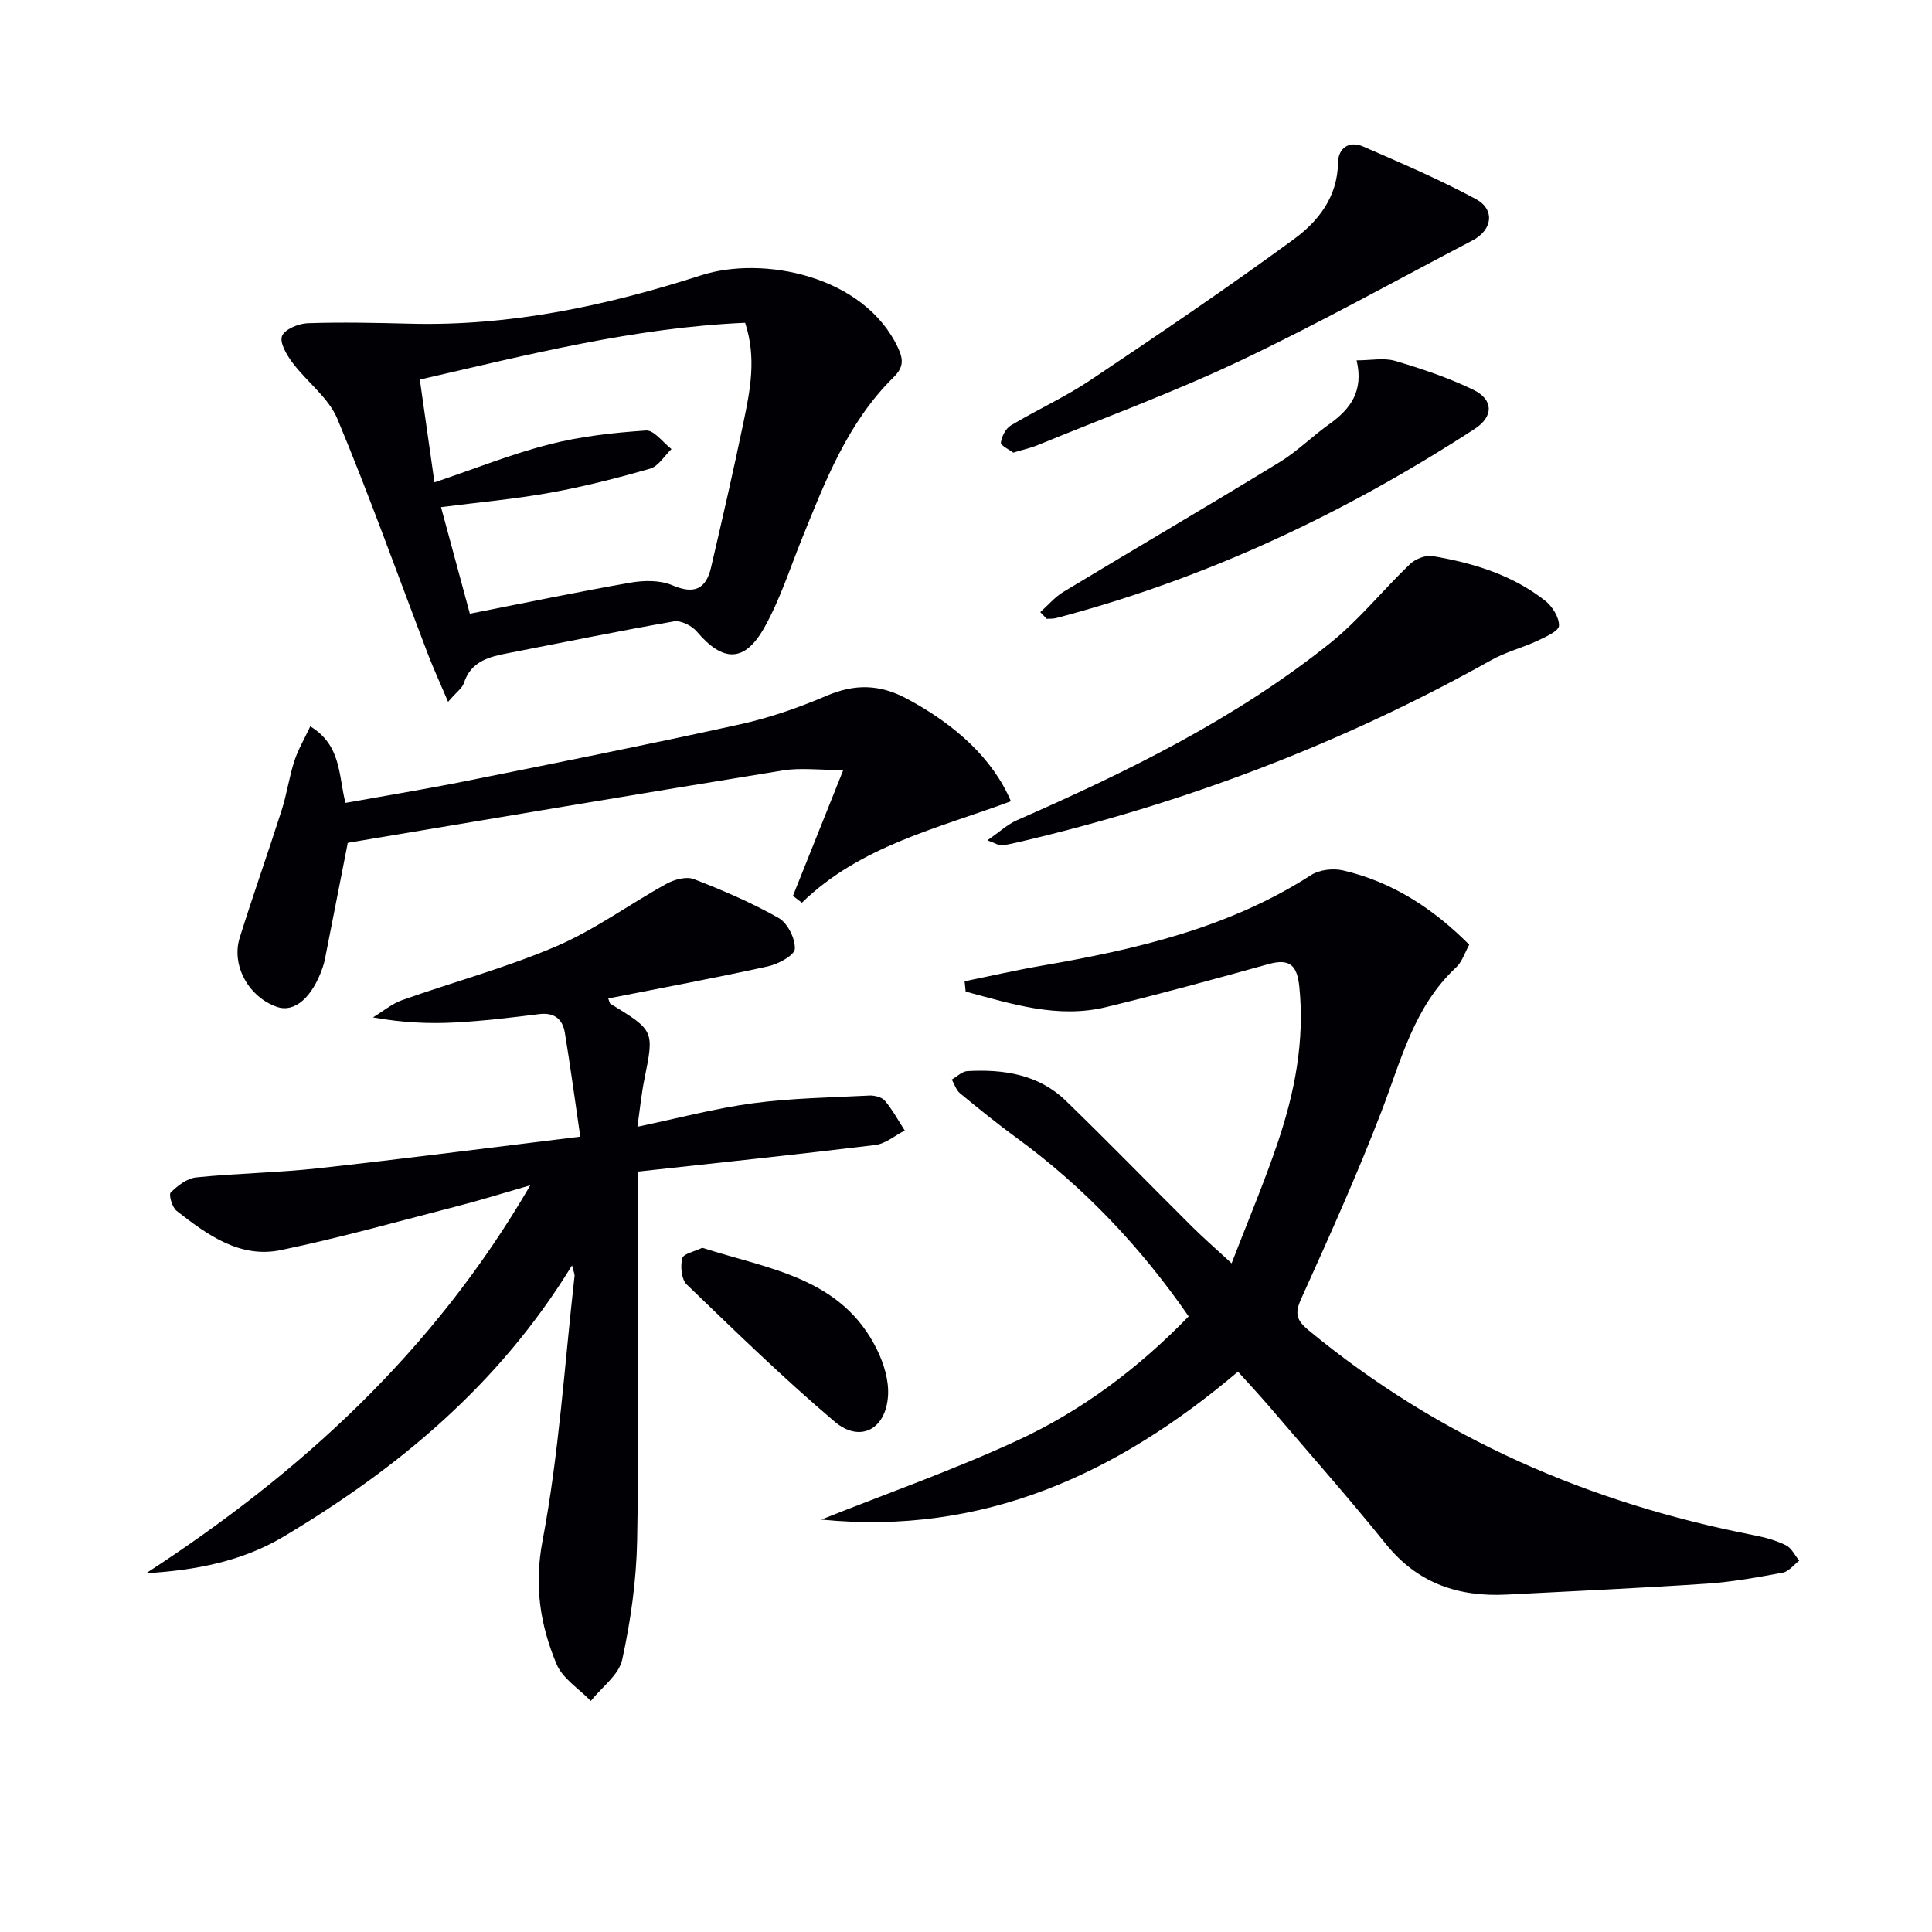
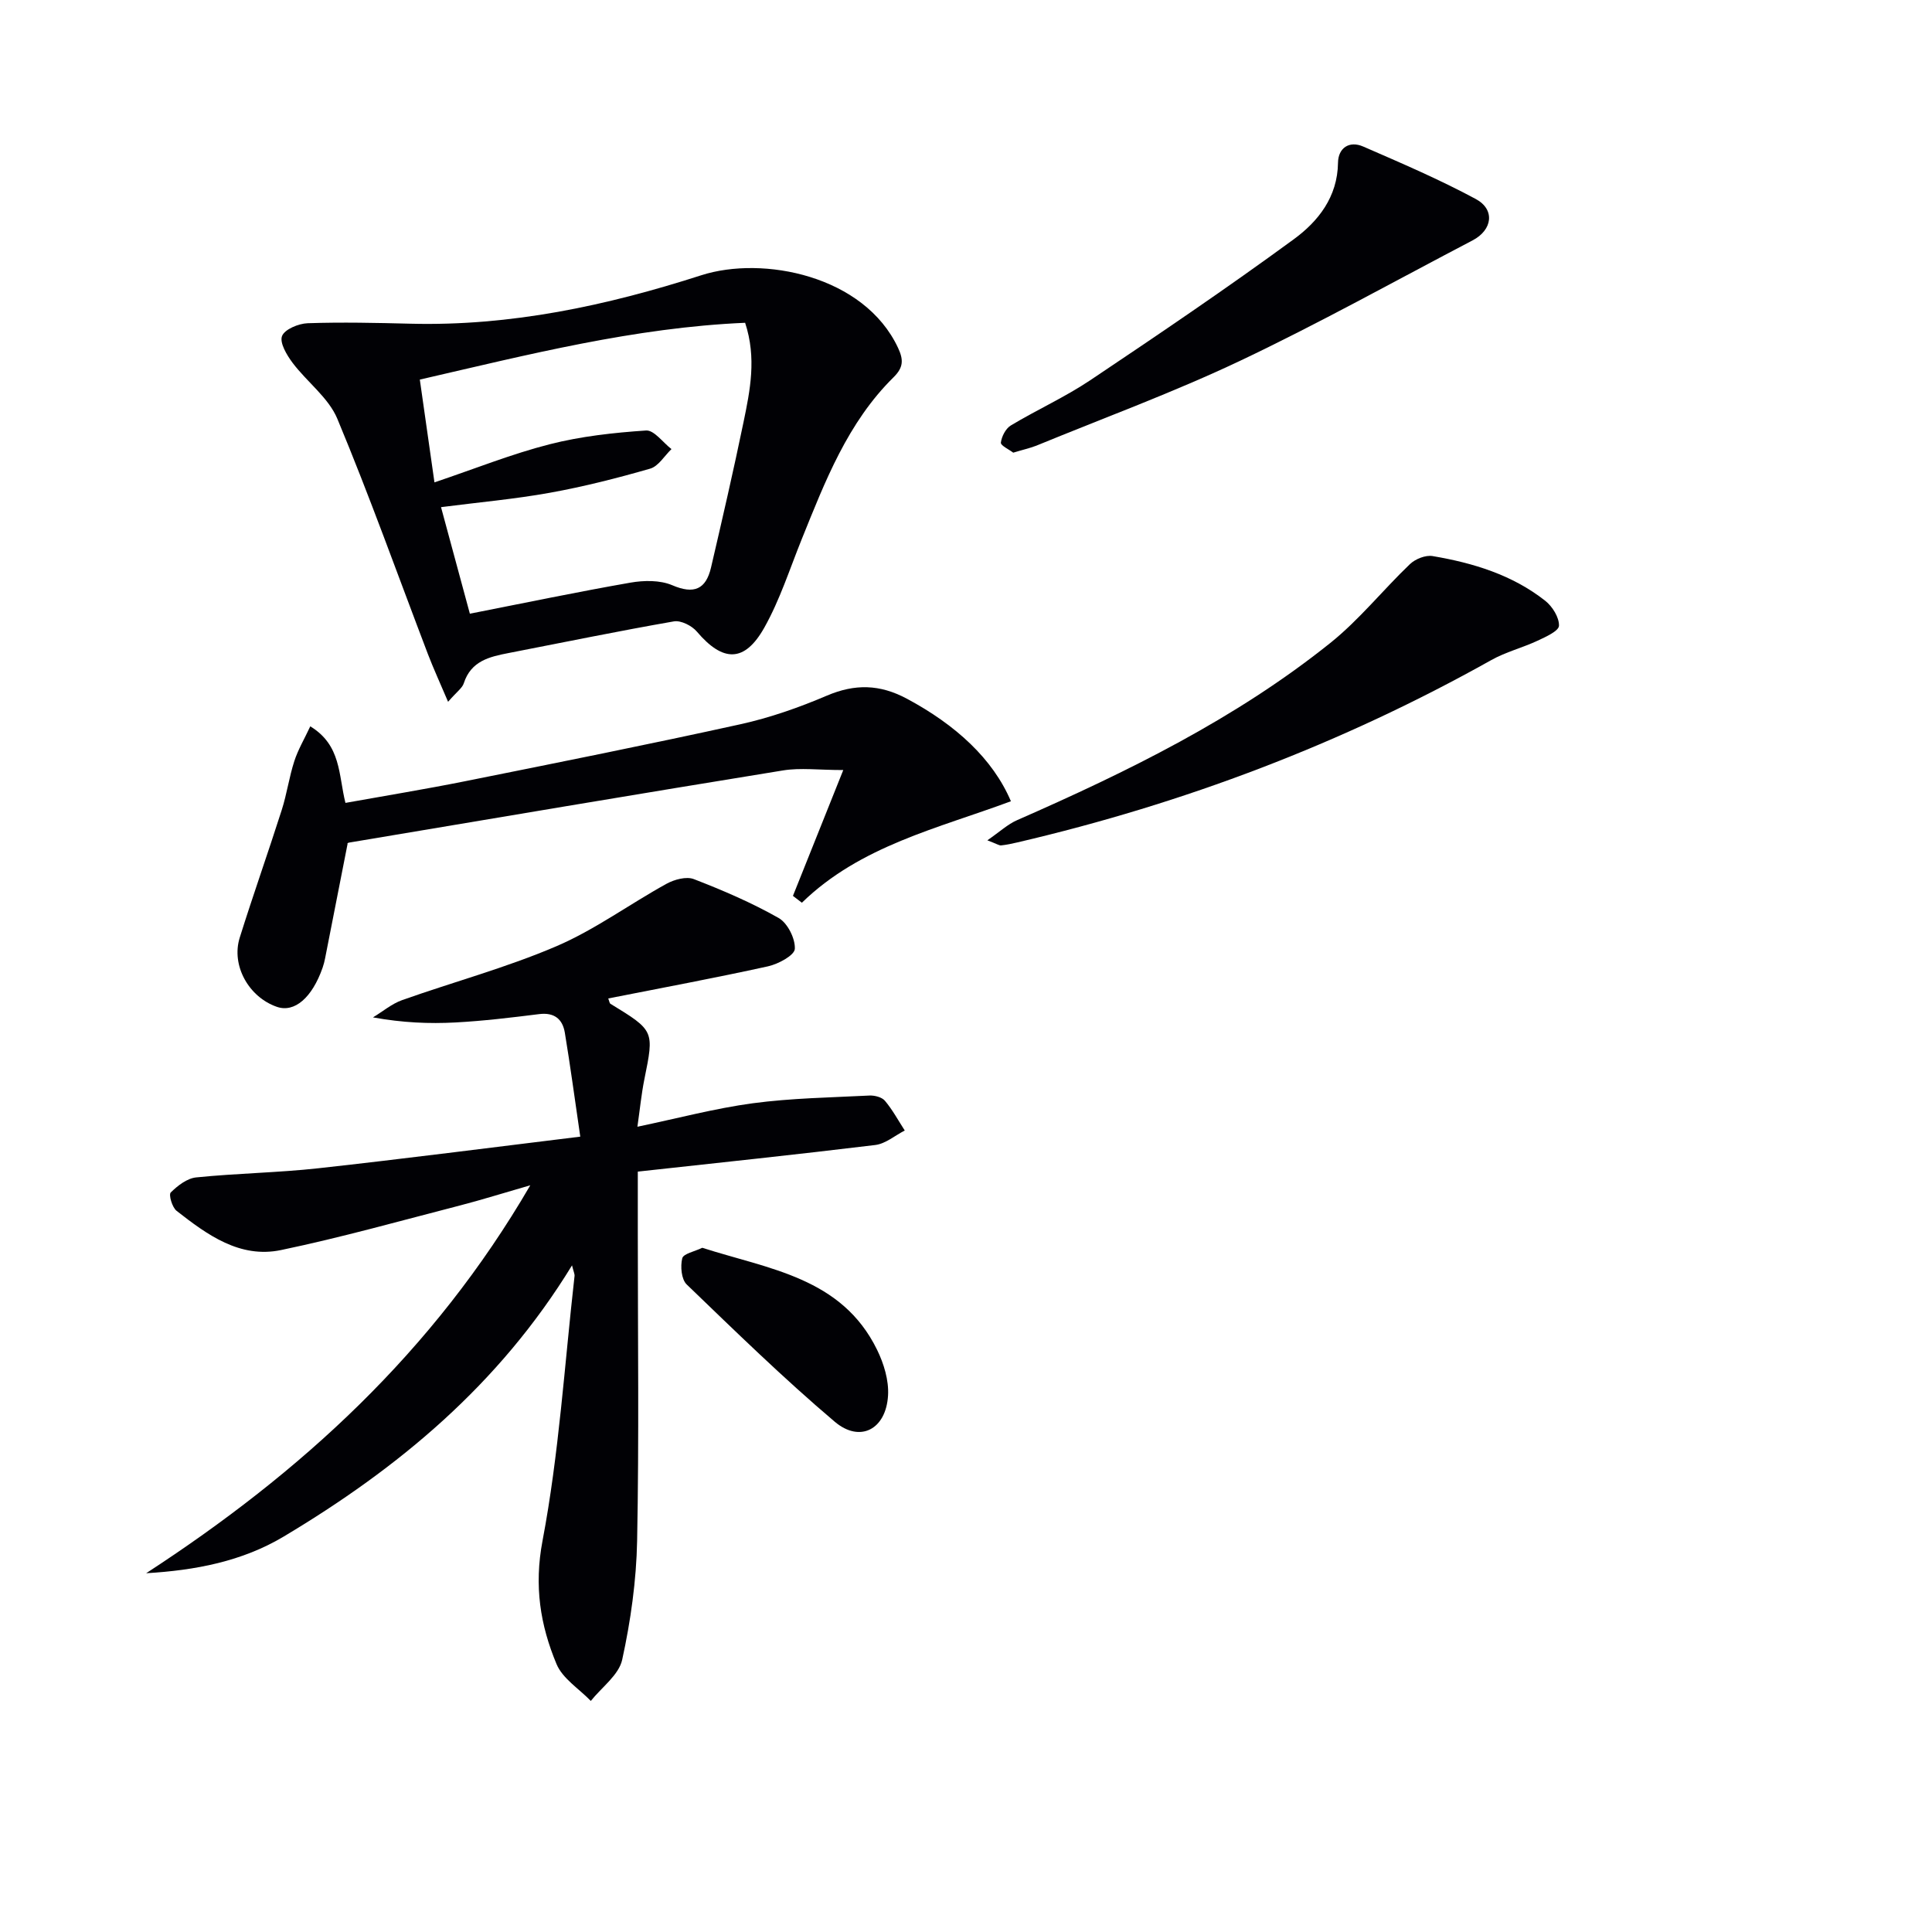
<svg xmlns="http://www.w3.org/2000/svg" enable-background="new 0 0 400 400" viewBox="0 0 400 400">
  <g fill="#010105">
-     <path d="m256.31 283.99c-25.08 21.26-52.87 33.95-86.27 30.62 13.52-5.39 27.3-10.24 40.5-16.33 13.35-6.15 25.1-14.94 35.56-25.74-9.97-14.4-21.66-26.76-35.64-36.97-4.01-2.93-7.88-6.07-11.71-9.23-.8-.66-1.14-1.87-1.69-2.83 1.07-.61 2.12-1.69 3.22-1.75 7.51-.42 14.75.67 20.39 6.14 8.84 8.57 17.42 17.4 26.15 26.08 2.35 2.34 4.86 4.51 8.17 7.58 3.38-8.77 6.78-16.79 9.56-25.02 3.52-10.42 5.6-21.1 4.46-32.26-.45-4.39-1.95-5.9-6.36-4.68-11.18 3.1-22.37 6.18-33.65 8.91-10.08 2.44-19.57-.69-29.07-3.21-.07-.71-.15-1.43-.22-2.14 5.31-1.08 10.6-2.3 15.94-3.22 19.57-3.39 38.75-7.8 55.8-18.77 1.72-1.11 4.55-1.43 6.6-.96 10.14 2.35 18.58 7.8 26.14 15.38-.91 1.63-1.47 3.54-2.72 4.7-8.72 8.11-11.38 19.2-15.42 29.74-5.05 13.15-10.85 26.02-16.65 38.86-1.37 3.03-1.01 4.43 1.52 6.52 27.02 22.33 58.07 35.8 92.29 42.45 2.25.44 4.53 1.07 6.57 2.08 1.15.57 1.83 2.09 2.73 3.17-1.13.86-2.16 2.26-3.41 2.49-5.22.97-10.48 1.93-15.77 2.28-13.76.92-27.55 1.55-41.33 2.26-10 .52-18.46-2.29-25.04-10.44-7.93-9.83-16.32-19.3-24.53-28.91-1.91-2.22-3.94-4.38-6.12-6.8z" />
    <path d="m118.43 261.98c-15.11 24.72-35.98 41.98-59.68 56.14-8.65 5.17-18.34 7-28.49 7.6 31.93-20.77 59.42-45.74 79.53-80.32-5.76 1.66-10.11 3.03-14.52 4.17-12.34 3.18-24.62 6.64-37.08 9.24-8.53 1.78-15.29-3.16-21.63-8.12-.92-.72-1.67-3.34-1.21-3.8 1.42-1.41 3.38-2.93 5.27-3.12 8.42-.86 16.93-.97 25.34-1.9 17.78-1.96 35.51-4.26 54.18-6.54-1.16-7.9-2.07-14.74-3.2-21.54-.47-2.8-2.18-4.22-5.31-3.83-5.76.72-11.54 1.42-17.34 1.73-5.44.29-10.91.06-17.07-1.05 2.01-1.21 3.88-2.81 6.04-3.58 10.63-3.77 21.6-6.72 31.93-11.15 7.98-3.42 15.14-8.71 22.8-12.93 1.62-.89 4.11-1.57 5.66-.97 6 2.32 11.97 4.88 17.56 8.05 1.85 1.05 3.47 4.28 3.35 6.4-.08 1.34-3.43 3.14-5.56 3.61-10.95 2.41-21.98 4.46-33.07 6.65.23.59.26.98.45 1.1 9.11 5.57 9.07 5.56 7.03 15.63-.61 3.02-.91 6.11-1.44 9.83 8.41-1.76 16.08-3.81 23.88-4.86 7.98-1.07 16.09-1.19 24.15-1.6 1.08-.05 2.59.33 3.22 1.09 1.58 1.88 2.76 4.08 4.1 6.15-2.03 1.04-3.98 2.74-6.1 3-16.27 1.98-32.57 3.69-49.17 5.51v12.96c0 21.16.27 42.32-.14 63.47-.16 8.24-1.33 16.57-3.09 24.62-.69 3.17-4.25 5.71-6.5 8.54-2.43-2.52-5.85-4.63-7.1-7.64-3.37-8.08-4.67-16.15-2.9-25.5 3.42-18.04 4.56-36.51 6.63-54.81.06-.41-.18-.86-.52-2.23z" />
    <path d="m92.77 145.3c-1.67-3.93-3.02-6.86-4.17-9.86-6.21-16.27-12.06-32.68-18.76-48.74-1.83-4.38-6.29-7.62-9.27-11.59-1.2-1.6-2.71-4.15-2.18-5.53.54-1.4 3.41-2.59 5.3-2.66 7.11-.24 14.24-.08 21.35.1 20.71.52 40.54-3.72 60.15-10.03 12.75-4.1 33.75.04 40.75 15.05 1.14 2.45 1.13 4.03-.94 6.07-9.49 9.35-14.16 21.52-19.02 33.55-2.48 6.14-4.51 12.54-7.73 18.27-4.1 7.3-8.59 7.18-13.97.84-1.03-1.22-3.3-2.37-4.75-2.12-11.44 1.99-22.81 4.34-34.21 6.55-3.99.77-7.8 1.65-9.29 6.24-.3 1-1.42 1.74-3.26 3.86zm-2.82-45.43c8.48-2.86 16.01-5.89 23.81-7.88 6.5-1.66 13.29-2.41 20-2.86 1.66-.11 3.5 2.49 5.26 3.85-1.46 1.4-2.7 3.56-4.42 4.05-6.83 1.97-13.76 3.73-20.75 4.99-7.3 1.32-14.72 1.97-22.54 2.98 2.06 7.6 3.98 14.71 5.97 22.06 11.45-2.25 22.31-4.52 33.24-6.43 2.8-.49 6.13-.54 8.65.53 4.52 1.94 6.98.86 8.04-3.66 2.33-10 4.64-20.01 6.72-30.06 1.37-6.62 2.74-13.31.34-20.61-22.93.99-44.89 6.59-67.35 11.76.99 6.93 1.92 13.44 3.03 21.28z" />
    <path d="m71.98 174.62c-1.61 8.22-3.14 16-4.67 23.78-.13.65-.29 1.3-.51 1.93-2.18 6.25-5.83 9.38-9.46 8.13-5.82-2-9.51-8.56-7.71-14.32 2.77-8.85 5.88-17.6 8.7-26.44 1.06-3.31 1.53-6.8 2.6-10.1.77-2.39 2.09-4.61 3.31-7.22 6.43 3.92 5.82 10.03 7.28 15.85 8.23-1.48 16.51-2.83 24.74-4.48 19.03-3.82 38.07-7.62 57.03-11.8 6.11-1.35 12.13-3.46 17.89-5.92 5.83-2.48 10.97-2.38 16.6.64 10.08 5.4 17.77 12.42 21.52 21.22-15.07 5.61-31.17 9.21-43.28 21.01-.62-.47-1.23-.94-1.85-1.42 3.26-8.16 6.53-16.31 10.42-26.05-5.09 0-8.87-.51-12.48.08-29.97 4.86-59.9 9.92-89.84 14.94-.3.05-.56.33-.29.17z" />
    <path d="m204.42 173.98c2.58-1.78 4.22-3.33 6.17-4.18 22.86-10.03 45.23-20.98 64.82-36.67 6.01-4.81 10.91-10.99 16.51-16.34 1.12-1.07 3.24-1.91 4.69-1.66 8.4 1.42 16.51 3.89 23.32 9.26 1.48 1.17 2.9 3.45 2.84 5.16-.04 1.1-2.74 2.31-4.43 3.1-3.14 1.47-6.6 2.33-9.6 4.02-30.88 17.3-63.62 29.69-98.05 37.73-1.12.26-2.26.51-3.41.63-.43.04-.89-.31-2.86-1.05z" />
    <path d="m209.78 93.72c-.84-.65-2.64-1.48-2.56-2.08.16-1.28 1-2.92 2.07-3.56 5.41-3.25 11.21-5.86 16.44-9.36 14.2-9.51 28.36-19.1 42.14-29.19 5.04-3.69 9.06-8.74 9.15-15.84.04-3.04 2.31-4.62 5.22-3.35 7.86 3.42 15.76 6.8 23.3 10.86 4.05 2.18 3.46 6.41-.64 8.56-16 8.37-31.8 17.18-48.11 24.92-13.77 6.53-28.13 11.8-42.25 17.6-1.38.53-2.84.85-4.76 1.44z" />
-     <path d="m215.38 126.73c1.58-1.4 2.98-3.09 4.75-4.17 14.91-9 29.95-17.8 44.81-26.88 3.66-2.24 6.76-5.37 10.28-7.87 4.37-3.11 7.16-6.84 5.65-13.2 2.97 0 5.66-.57 7.98.11 5.52 1.64 11.06 3.48 16.22 6 4.22 2.07 4.12 5.56.27 8.06-26.89 17.49-55.59 31-86.69 39.19-.62.16-1.29.11-1.94.15-.44-.45-.89-.92-1.33-1.39z" />
    <path d="m145.4 258.34c13.82 4.44 28.85 6.14 36.18 21.1 1.41 2.87 2.47 6.36 2.28 9.48-.41 7.02-5.8 9.87-11.04 5.43-10.62-9-20.61-18.75-30.65-28.42-1.1-1.06-1.33-3.74-.92-5.41.24-.97 2.58-1.41 4.15-2.18z" />
  </g>
</svg>